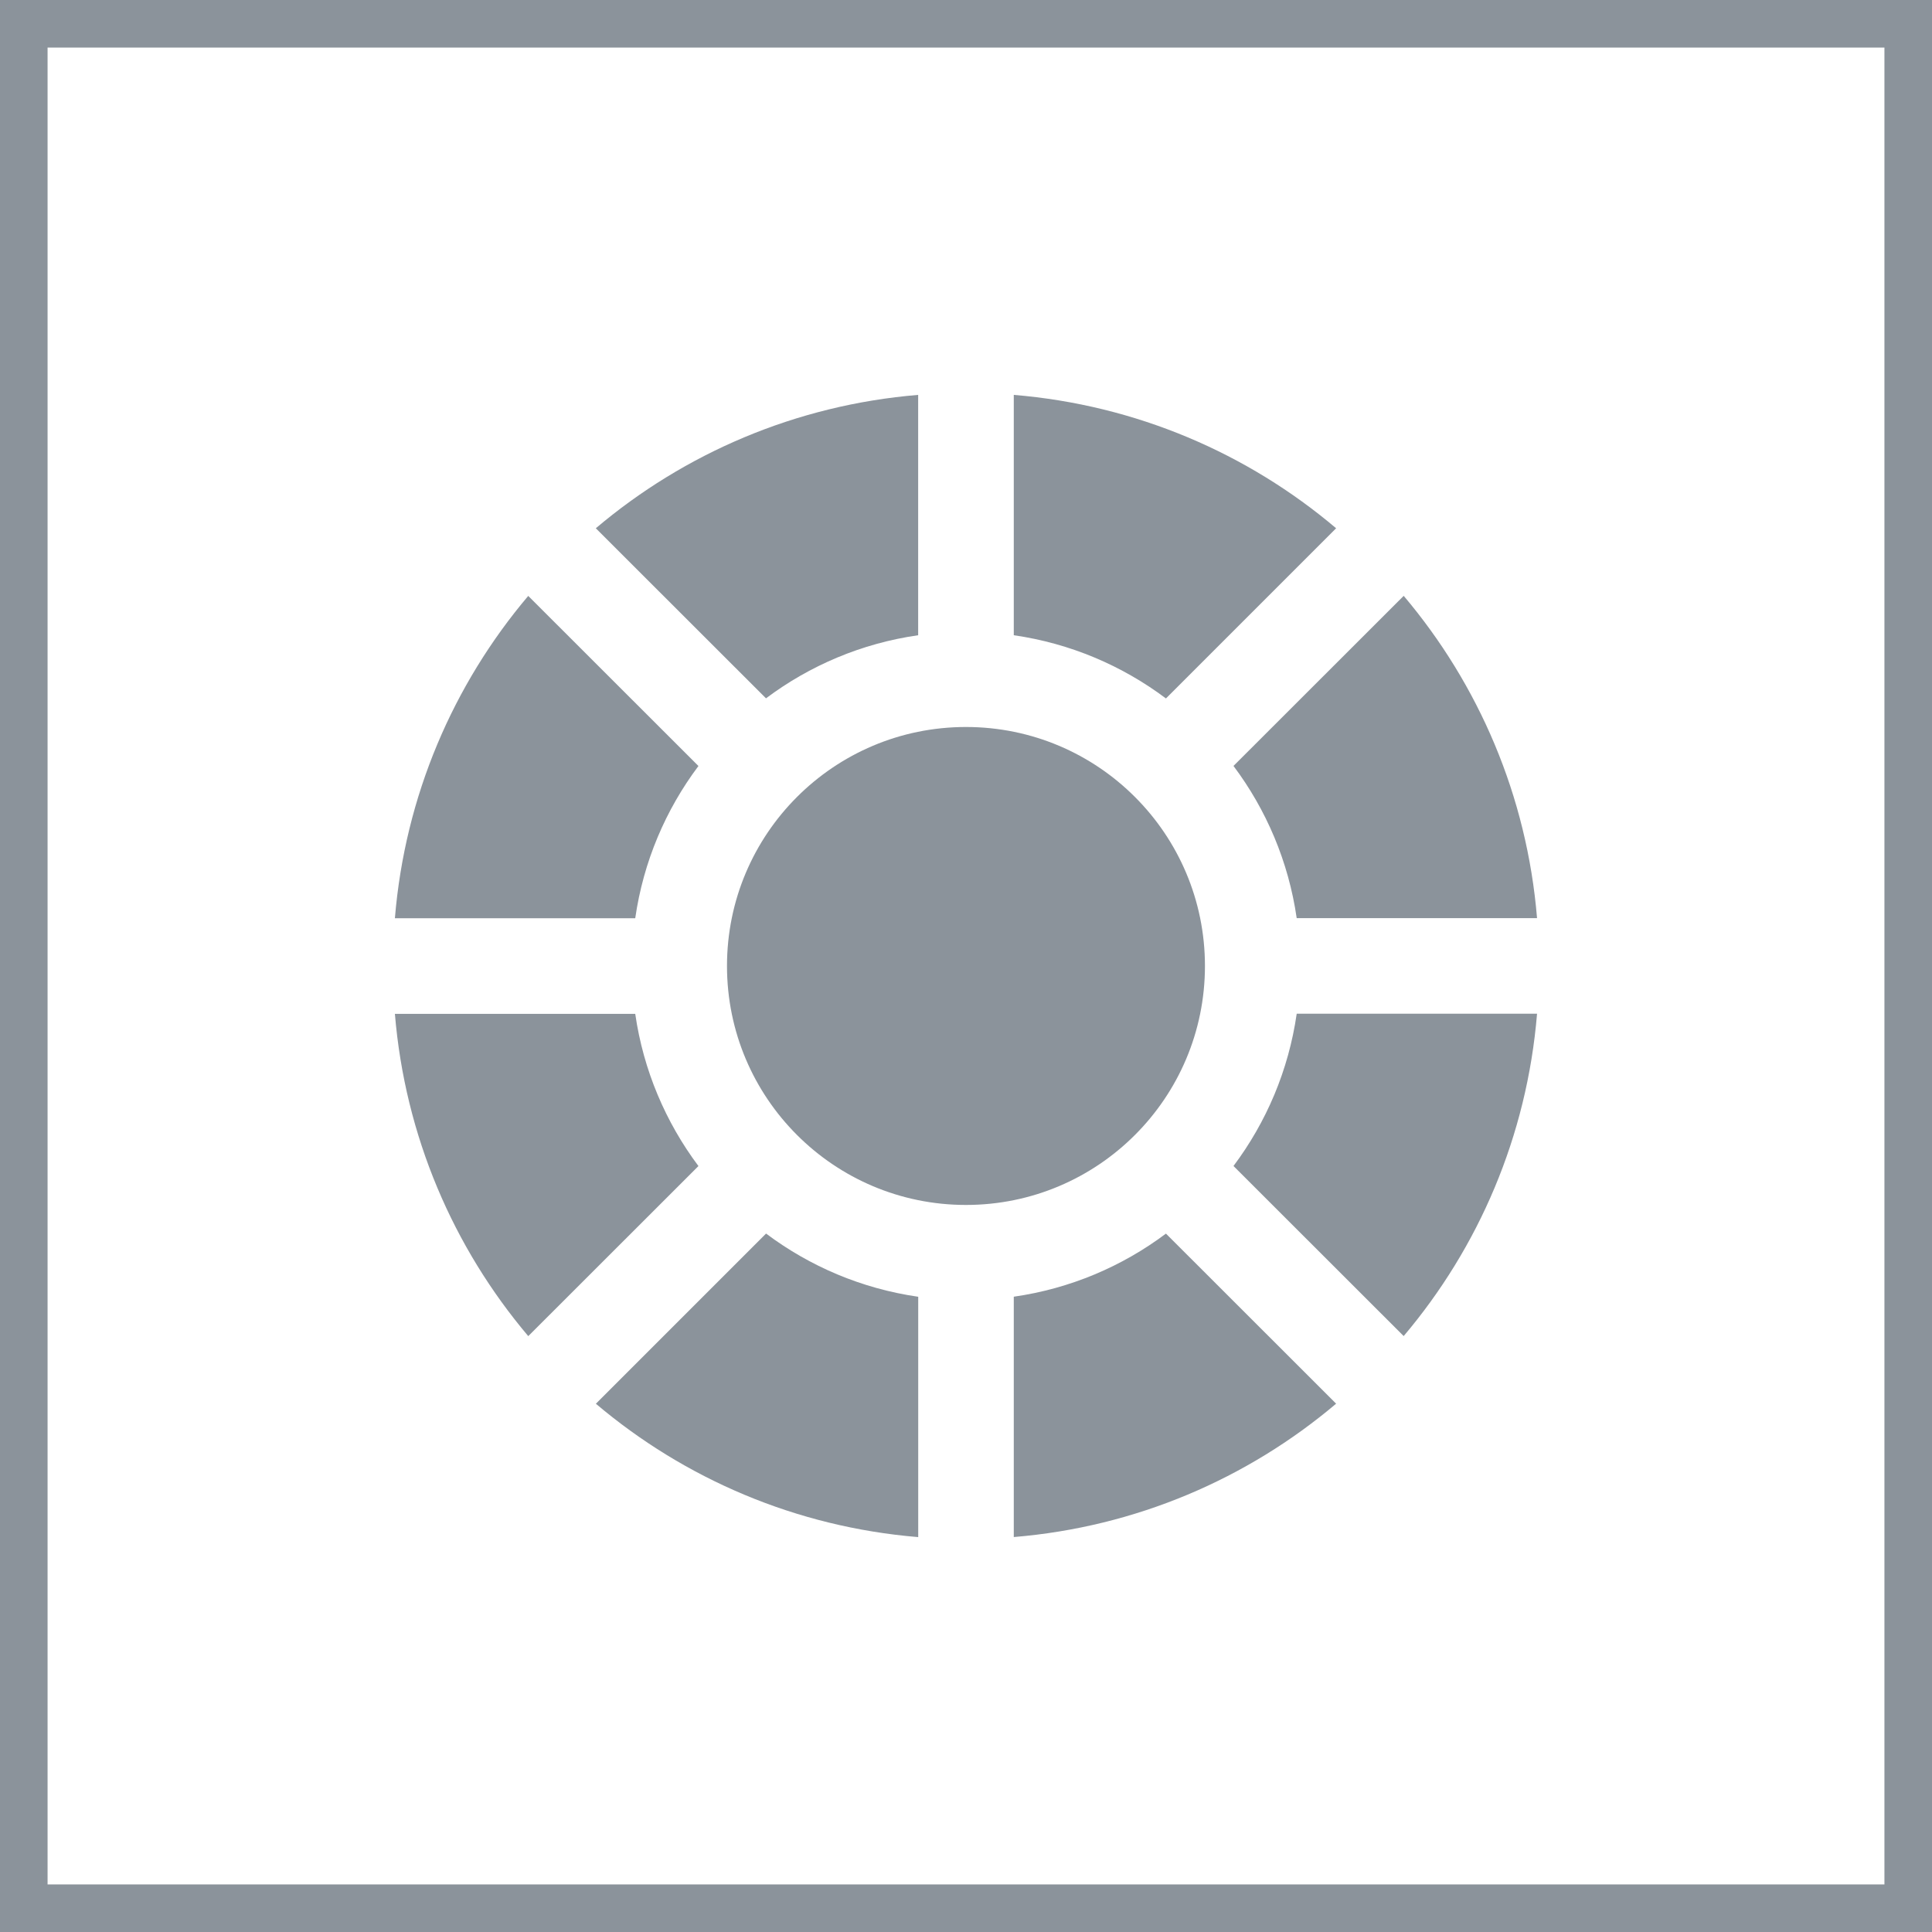
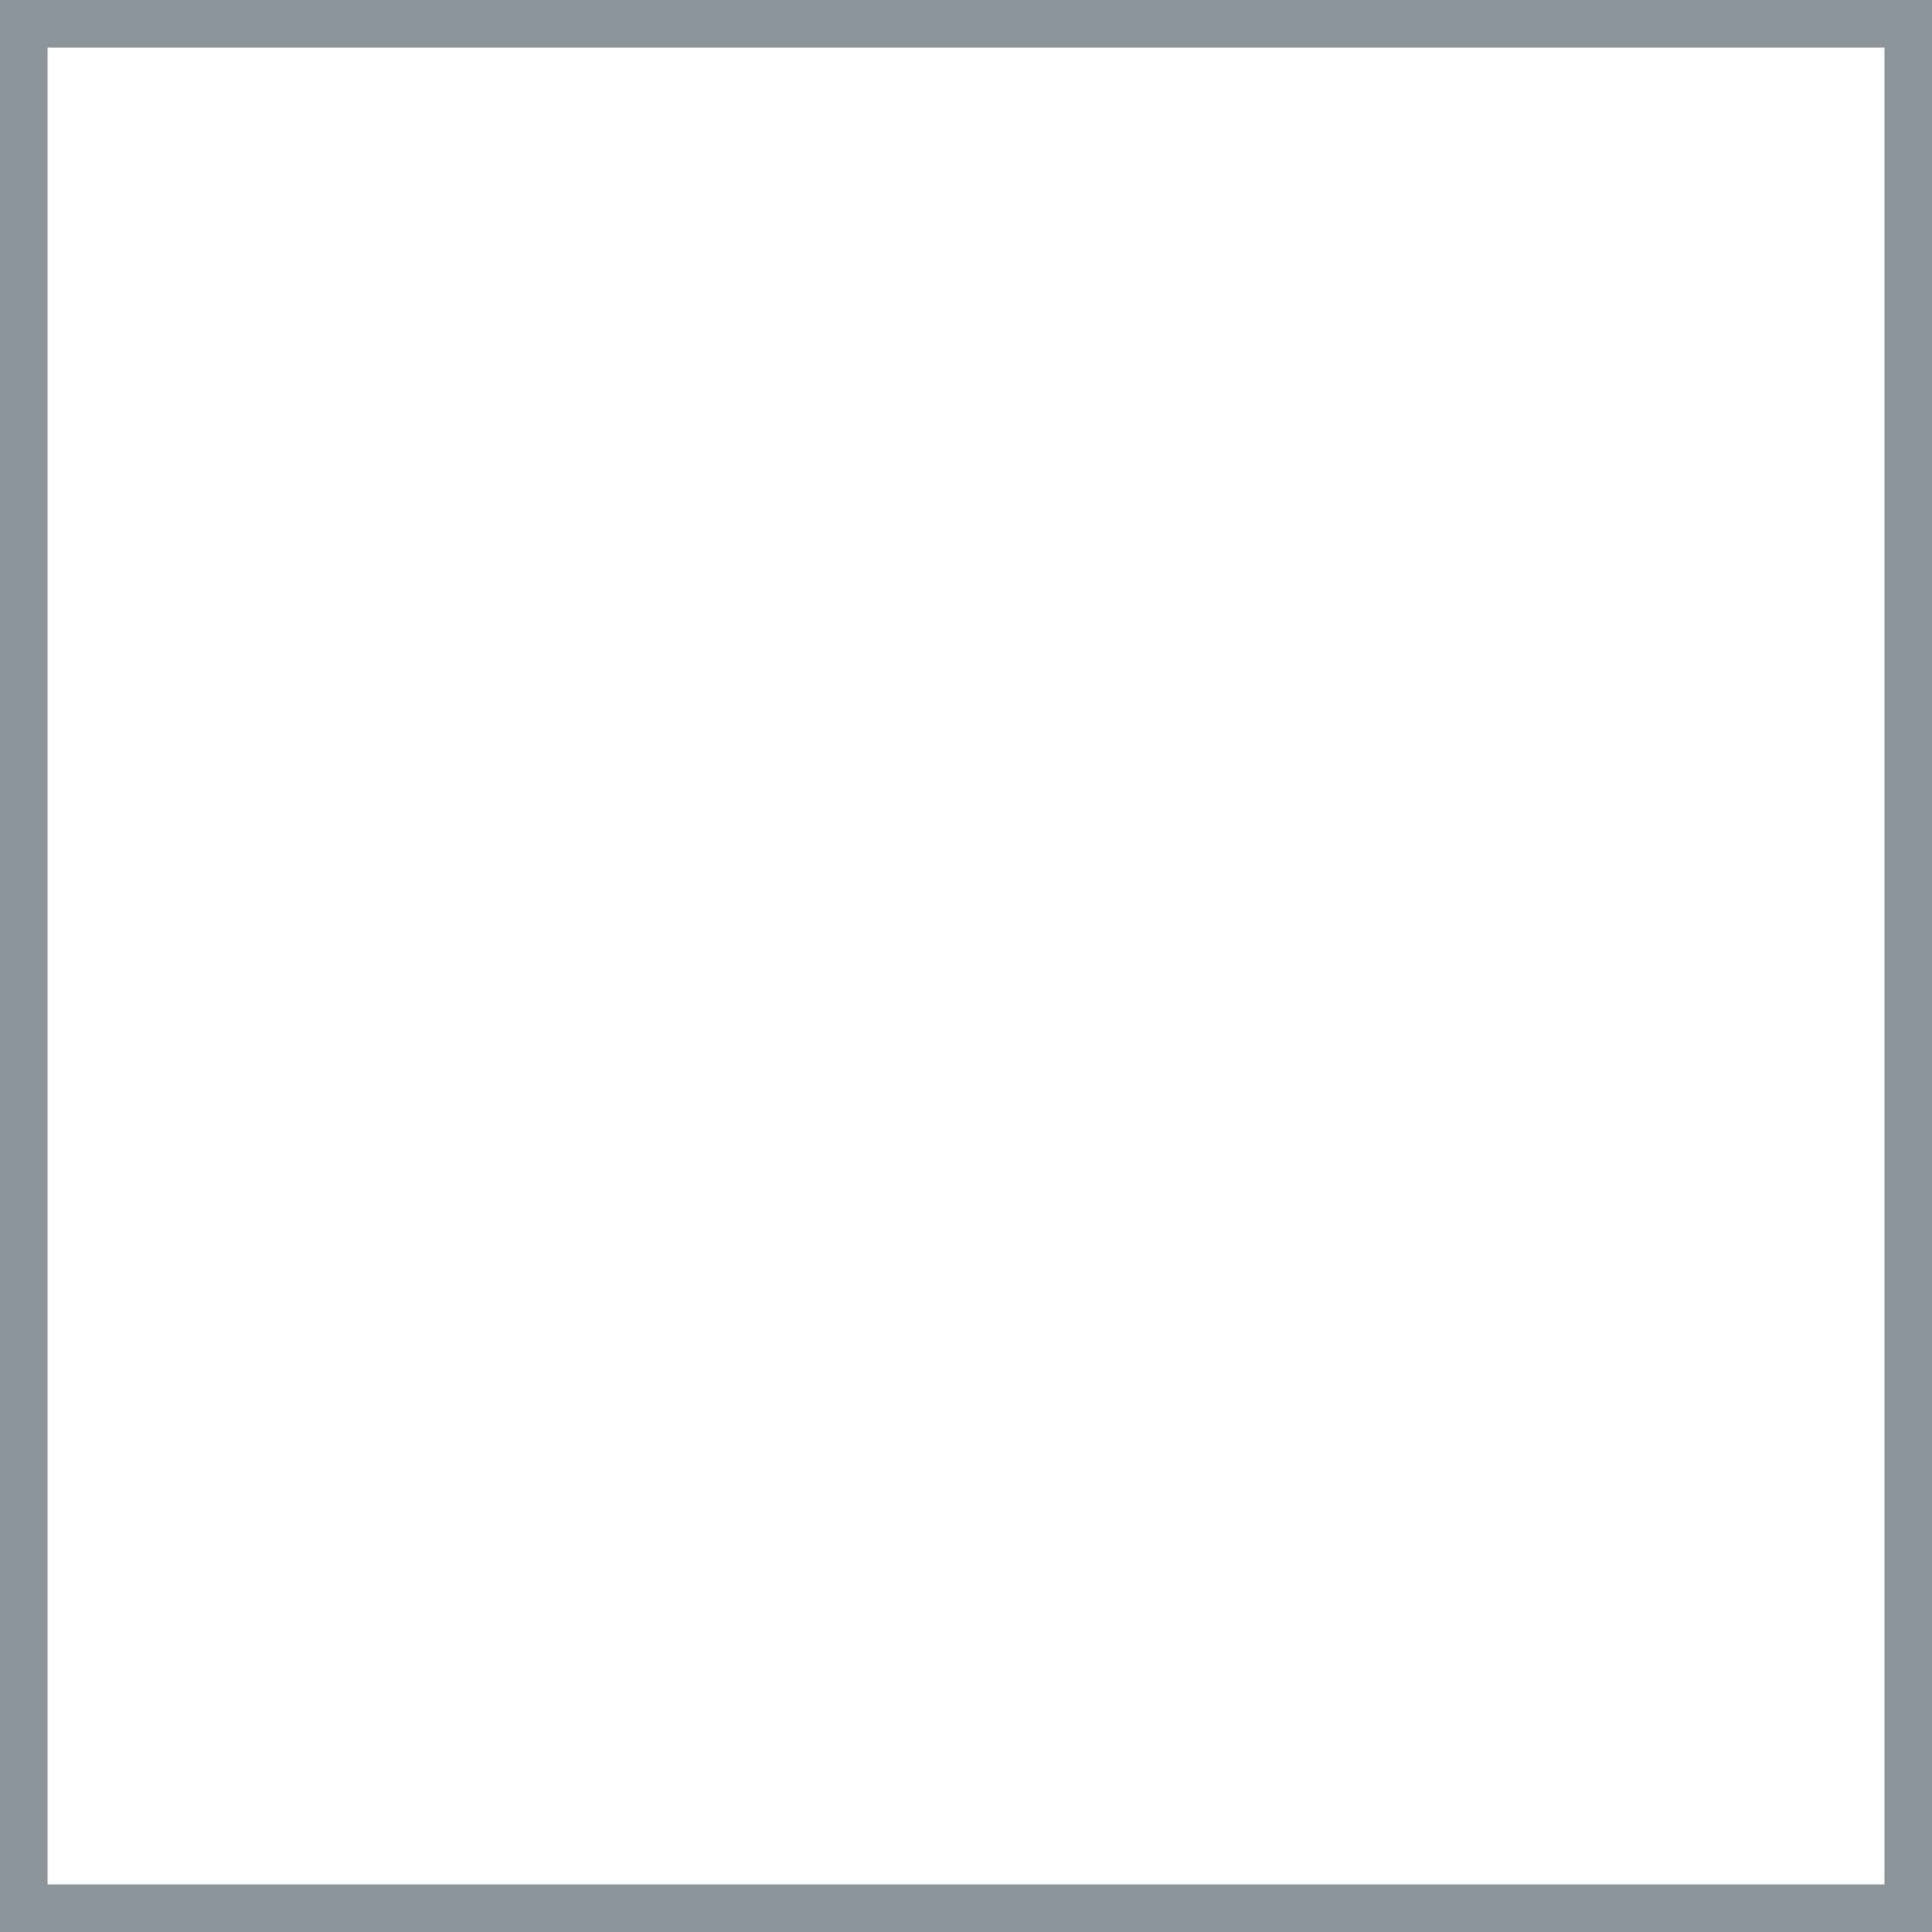
<svg xmlns="http://www.w3.org/2000/svg" id="Layer_2" viewBox="0 0 324.91 324.91">
  <defs>
    <style>.cls-1{fill:none;stroke:#8b939b;stroke-miterlimit:10;stroke-width:8px;}.cls-2{fill:#8b939b;stroke-width:0px;}</style>
  </defs>
  <g id="Ebene_1">
    <rect class="cls-1" x="4" y="4" width="316.91" height="316.91" />
-     <path class="cls-2" d="M154.41,66.41c-20.58,1.7-39.33,9.84-54.21,22.43l28.62,28.6c7.35-5.51,16.08-9.25,25.59-10.61v-40.42ZM170.49,66.41v40.42c9.51,1.37,18.23,5.11,25.59,10.63l28.62-28.62c-14.88-12.6-33.62-20.73-54.21-22.43ZM88.84,100.21c-12.6,14.89-20.73,33.62-22.43,54.21h40.42c1.37-9.51,5.11-18.24,10.63-25.6l-28.62-28.6ZM236.06,100.21l-28.62,28.6c5.51,7.35,9.26,16.09,10.63,25.6h40.42c-1.7-20.58-9.84-39.32-22.43-54.21ZM162.45,122.26c-22.2,0-40.19,17.99-40.19,40.19s17.99,40.19,40.19,40.19,40.19-17.99,40.19-40.19-17.99-40.19-40.19-40.19ZM66.41,170.49c1.7,20.58,9.84,39.32,22.43,54.21l28.62-28.6c-5.51-7.36-9.26-16.1-10.63-25.6h-40.42ZM218.07,170.49c-1.37,9.51-5.11,18.24-10.63,25.6l28.62,28.6c12.6-14.89,20.73-33.62,22.43-54.21h-40.42ZM128.83,207.45l-28.62,28.62c14.89,12.6,33.62,20.73,54.21,22.43v-40.42c-9.51-1.37-18.23-5.11-25.59-10.63ZM196.08,207.46c-7.35,5.51-16.08,9.25-25.59,10.61v40.42c20.58-1.7,39.33-9.84,54.21-22.43l-28.62-28.6Z" />
  </g>
</svg>